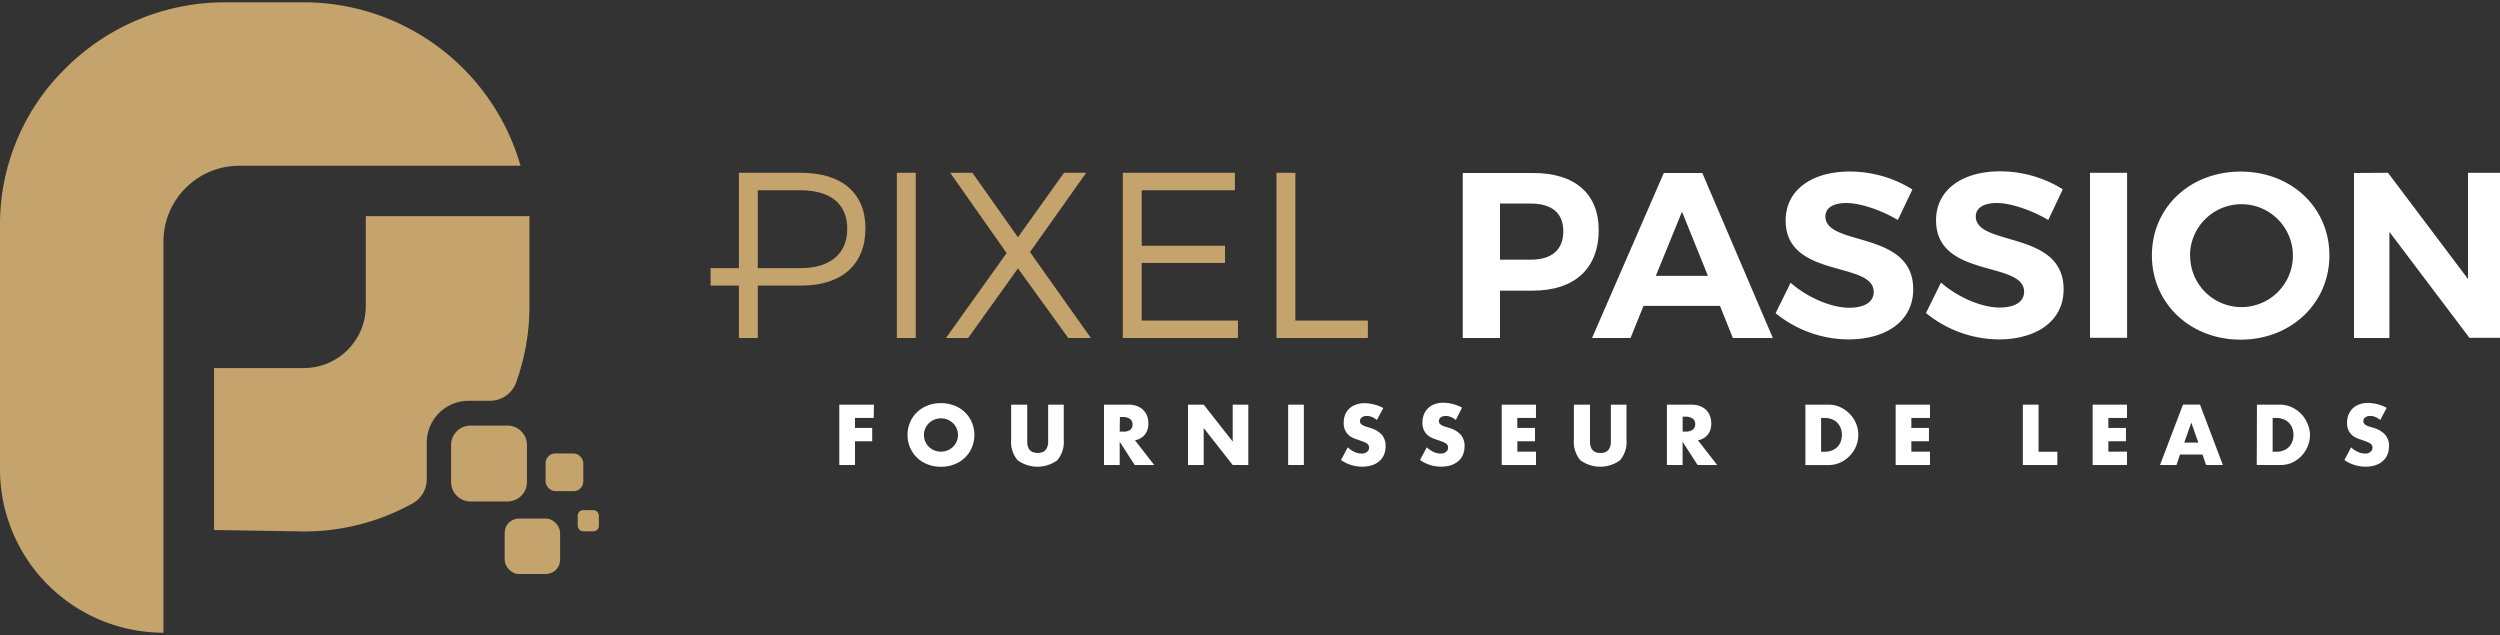
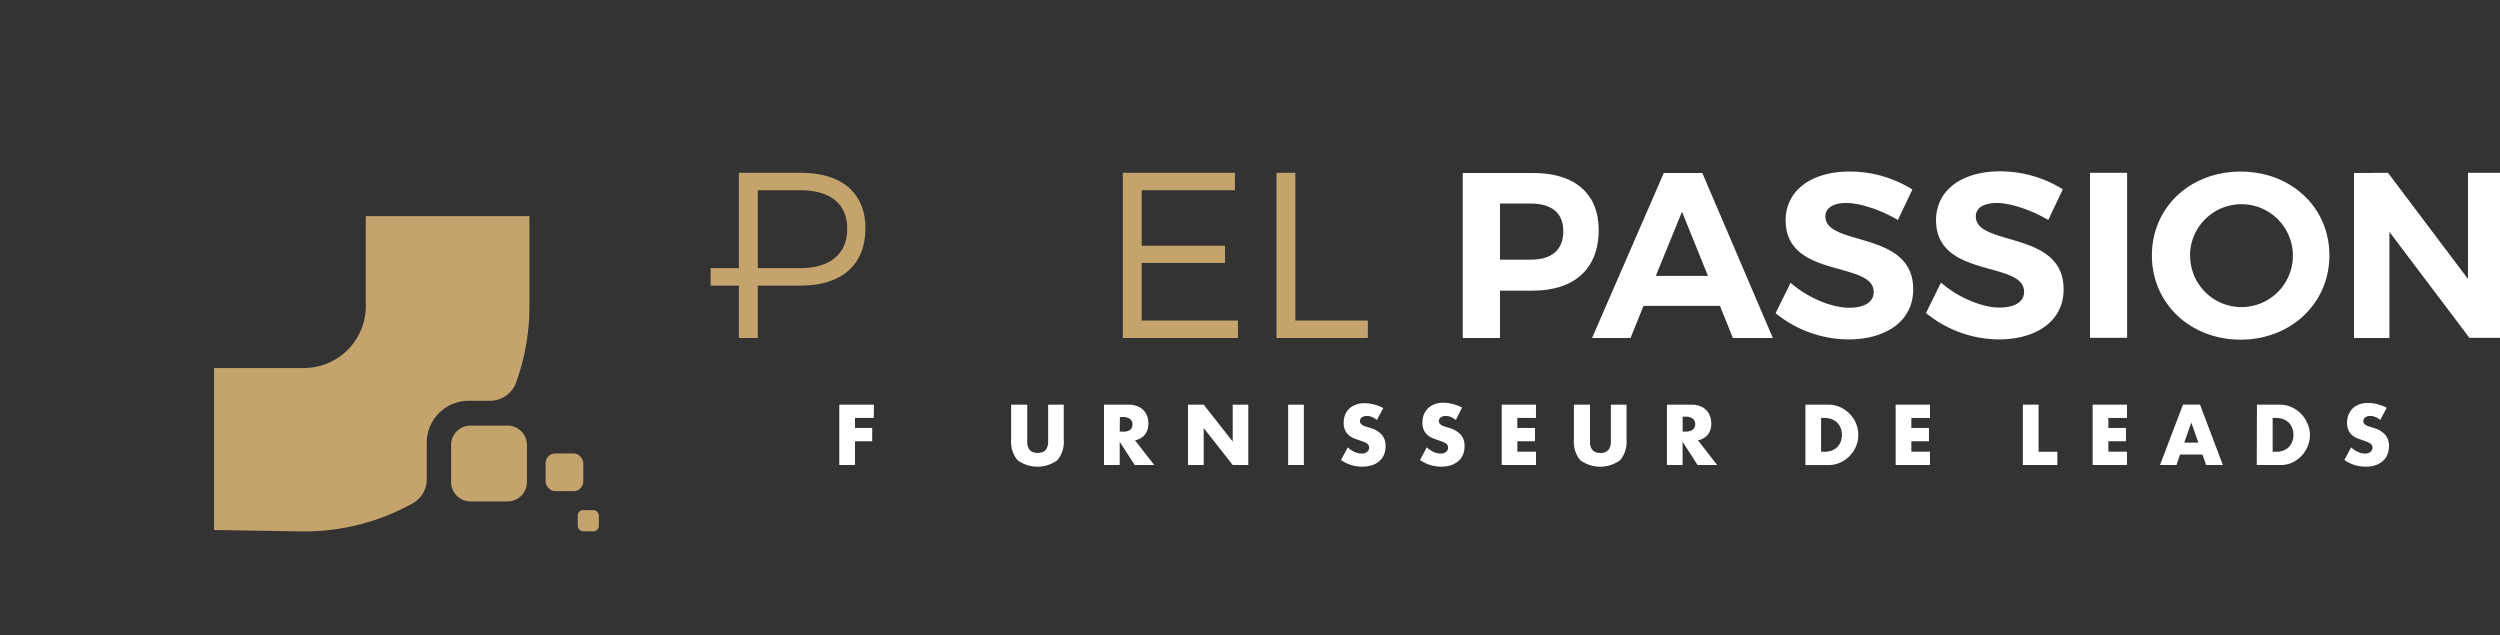
<svg xmlns="http://www.w3.org/2000/svg" id="Calque_1" data-name="Calque 1" width="500" height="127" viewBox="0 0 500 127">
  <rect x="0" y="0" width="500" height="127" fill="#333333" stroke="none" />
  <defs>
    <style>.cls-1{fill:#fff;}.cls-2{fill:#c4a36c;}</style>
  </defs>
  <path class="cls-1" d="M319.74,46c0,7.7-4.81,12.13-13.21,12.13H300V67.6h-7.45v-33h14C314.93,34.56,319.74,38.71,319.74,46Zm-7.08.24c0-3.68-2.36-5.53-6.51-5.53H300V51.93h6.19C310.3,51.93,312.66,50,312.66,46.27Z" />
  <path class="cls-1" d="M344,61.18h-15.3l-2.59,6.42h-7.7l14.35-33h7.7l14.11,33h-8Zm-2.41-6-5.19-12.84-5.24,12.84Z" />
  <path class="cls-1" d="M369.28,40.6c-2.5,0-4.2.9-4.2,2.69,0,6.09,17.61,2.69,17.56,14.59,0,6.47-5.62,10-12.94,10a23.22,23.22,0,0,1-14.58-5.24l3-6.09c3.4,3,8.22,5,11.71,5,3.07,0,4.91-1.14,4.91-3.17,0-6.23-17.61-2.59-17.61-14.3,0-6,5.15-9.77,12.79-9.77a23.62,23.62,0,0,1,12.56,3.59L379.57,44C376.08,41.92,371.92,40.6,369.28,40.6Z" />
  <path class="cls-1" d="M399.36,40.6c-2.5,0-4.2.9-4.2,2.69,0,6.09,17.6,2.69,17.56,14.59,0,6.47-5.62,10-12.94,10A23.18,23.18,0,0,1,385.2,62.6l3-6.09c3.4,3,8.21,5,11.71,5,3.06,0,4.91-1.14,4.91-3.17,0-6.23-17.61-2.59-17.61-14.3,0-6,5.14-9.77,12.79-9.77a23.65,23.65,0,0,1,12.56,3.59L409.65,44C406.15,41.92,402,40.6,399.36,40.6Z" />
  <path class="cls-1" d="M425.42,34.56v33H418v-33Z" />
  <path class="cls-1" d="M465.88,51.08c0,9.54-7.65,16.85-17.75,16.85s-17.75-7.26-17.75-16.85S438,34.32,448.13,34.32,465.88,41.5,465.88,51.08Zm-27.85,0a10.27,10.27,0,0,0,10.2,10.34A10.29,10.29,0,1,0,438,51.08Z" />
  <path class="cls-1" d="M477.6,34.56l16,21.24V34.56h7.08v33h-6.8l-16-21.19V67.6H470.8v-33Z" />
  <path class="cls-2" d="M160.2,34.56H147.78V53.63h-5.66v3.49h5.66V67.6h3.78V57.12h8.64c8.16,0,12.89-4.2,12.89-11.47C173.09,38.62,168.36,34.56,160.2,34.56Zm-.14,19.07h-8.5V38.05h8.5c5.94,0,9.39,2.65,9.39,7.7S166,53.63,160.06,53.63Z" />
-   <rect class="cls-2" x="179.37" y="34.56" width="3.78" height="33.04" />
-   <polygon class="cls-2" points="217.23 34.56 212.8 34.56 203.59 47.45 194.48 34.56 190.04 34.56 201.32 50.61 189.19 67.6 193.63 67.6 203.59 53.68 213.65 67.6 218.18 67.6 206 50.42 217.23 34.56" />
  <polygon class="cls-2" points="228.34 52.59 245 52.59 245 49.15 228.34 49.15 228.34 38.05 246.98 38.05 246.98 34.56 224.56 34.56 224.56 67.6 247.59 67.6 247.59 64.11 228.34 64.11 228.34 52.59" />
  <polygon class="cls-2" points="259.07 64.11 259.07 34.56 255.3 34.56 255.3 67.6 273.57 67.6 273.57 64.11 259.07 64.11" />
  <path class="cls-1" d="M174.75,83.59H171v2h3.44v2.66H171V93h-3.14V80.93h6.92Z" />
-   <path class="cls-1" d="M181.51,87a6.35,6.35,0,0,1,.49-2.51,6.2,6.2,0,0,1,3.49-3.37,7.09,7.09,0,0,1,2.7-.49,7.19,7.19,0,0,1,2.69.49,6.17,6.17,0,0,1,3.5,3.37,6.55,6.55,0,0,1,0,5,6.17,6.17,0,0,1-3.5,3.37,7.19,7.19,0,0,1-2.69.49,7.09,7.09,0,0,1-2.7-.49A6.2,6.2,0,0,1,182,89.48,6.35,6.35,0,0,1,181.51,87Zm3.28,0a3.26,3.26,0,0,0,.27,1.33,3.43,3.43,0,0,0,.74,1.06,3.22,3.22,0,0,0,1.08.69,3.52,3.52,0,0,0,3.7-.69,3.43,3.43,0,0,0,.74-1.06,3.3,3.3,0,0,0,0-2.66,3.43,3.43,0,0,0-.74-1.06,3.54,3.54,0,0,0-1.09-.69,3.49,3.49,0,0,0-3.69.69,3.43,3.43,0,0,0-.74,1.06A3.26,3.26,0,0,0,184.79,87Z" />
  <path class="cls-1" d="M205.45,80.93V87.5c0,.35,0,.71,0,1.08a2.67,2.67,0,0,0,.24,1,1.64,1.64,0,0,0,.63.73,2.78,2.78,0,0,0,2.43,0,1.78,1.78,0,0,0,.63-.73,2.88,2.88,0,0,0,.25-1c0-.37,0-.73,0-1.08V80.93h3.12v7a5.67,5.67,0,0,1-1.29,4.12,6.74,6.74,0,0,1-7.93,0,5.63,5.63,0,0,1-1.3-4.12v-7Z" />
  <path class="cls-1" d="M230.84,93h-3.9l-3-4.65V93H220.8V80.93h4.89a4.73,4.73,0,0,1,1.76.3,3.51,3.51,0,0,1,1.24.81,3.37,3.37,0,0,1,.74,1.18,4.27,4.27,0,0,1,.24,1.44A3.57,3.57,0,0,1,229,86.9a3.34,3.34,0,0,1-2,1.16Zm-6.9-6.68h.59A2.34,2.34,0,0,0,226,86a1.33,1.33,0,0,0,.5-1.11,1.3,1.3,0,0,0-.5-1.1,2.28,2.28,0,0,0-1.43-.39h-.59Z" />
  <path class="cls-1" d="M237.6,93V80.93h3.14l5.8,7.38V80.93h3.12V93h-3.12l-5.8-7.39V93Z" />
  <path class="cls-1" d="M260.77,80.93V93h-3.14V80.93Z" />
  <path class="cls-1" d="M275.38,84a4.15,4.15,0,0,0-1-.61,2.57,2.57,0,0,0-1-.2,1.59,1.59,0,0,0-1,.28.92.92,0,0,0-.39.76.75.75,0,0,0,.19.53,1.66,1.66,0,0,0,.51.36,4.09,4.09,0,0,0,.7.26l.78.24A4.89,4.89,0,0,1,276.41,87a3.41,3.41,0,0,1,.71,2.23,4.39,4.39,0,0,1-.31,1.69,3.45,3.45,0,0,1-.91,1.28,4.27,4.27,0,0,1-1.48.84,6.33,6.33,0,0,1-2,.29A7.26,7.26,0,0,1,268.2,92l1.35-2.53a5.27,5.27,0,0,0,1.39.93,3.4,3.4,0,0,0,1.36.31,1.62,1.62,0,0,0,1.15-.36,1.06,1.06,0,0,0,.37-.8,1.13,1.13,0,0,0-.09-.47,1.09,1.09,0,0,0-.32-.37,2.91,2.91,0,0,0-.59-.31c-.24-.1-.53-.2-.87-.32s-.8-.27-1.19-.43a3.7,3.7,0,0,1-1-.61,2.88,2.88,0,0,1-.74-1,3.37,3.37,0,0,1-.28-1.48,4.46,4.46,0,0,1,.29-1.63,3.56,3.56,0,0,1,2.15-2,4.81,4.81,0,0,1,1.74-.29,7.35,7.35,0,0,1,1.87.25,7.86,7.86,0,0,1,1.87.72Z" />
  <path class="cls-1" d="M291.16,84a3.93,3.93,0,0,0-1-.61,2.57,2.57,0,0,0-1-.2,1.64,1.64,0,0,0-1,.28.93.93,0,0,0-.38.76.75.75,0,0,0,.19.53,1.66,1.66,0,0,0,.51.36,3.79,3.79,0,0,0,.7.26l.78.24A4.89,4.89,0,0,1,292.2,87a3.41,3.41,0,0,1,.71,2.23,4.39,4.39,0,0,1-.31,1.69,3.36,3.36,0,0,1-.92,1.28,4.22,4.22,0,0,1-1.47.84,6.35,6.35,0,0,1-2,.29A7.25,7.25,0,0,1,284,92l1.35-2.53a5.27,5.27,0,0,0,1.39.93,3.4,3.4,0,0,0,1.36.31,1.63,1.63,0,0,0,1.15-.36,1.06,1.06,0,0,0,.37-.8,1.13,1.13,0,0,0-.09-.47,1.22,1.22,0,0,0-.32-.37,2.91,2.91,0,0,0-.59-.31c-.24-.1-.53-.2-.87-.32s-.81-.27-1.19-.43A3.9,3.9,0,0,1,285.5,87a2.85,2.85,0,0,1-.73-1,3.37,3.37,0,0,1-.28-1.48,4.46,4.46,0,0,1,.29-1.63,3.72,3.72,0,0,1,.84-1.25,3.66,3.66,0,0,1,1.31-.8,4.81,4.81,0,0,1,1.74-.29,7.41,7.41,0,0,1,1.87.25,7.86,7.86,0,0,1,1.87.72Z" />
  <path class="cls-1" d="M307.19,83.59h-3.73v2H307v2.66h-3.53v2.08h3.73V93h-6.86V80.93h6.86Z" />
  <path class="cls-1" d="M318,80.93V87.5c0,.35,0,.71,0,1.08a2.88,2.88,0,0,0,.23,1,1.73,1.73,0,0,0,.64.73,2.19,2.19,0,0,0,1.21.28,2.14,2.14,0,0,0,1.21-.28,1.73,1.73,0,0,0,.64-.73,2.88,2.88,0,0,0,.24-1c0-.37,0-.73,0-1.08V80.93h3.13v7a5.67,5.67,0,0,1-1.29,4.12,6.75,6.75,0,0,1-7.94,0,5.67,5.67,0,0,1-1.29-4.12v-7Z" />
  <path class="cls-1" d="M343.43,93h-3.91l-3-4.65V93h-3.14V80.93h4.89a4.77,4.77,0,0,1,1.76.3,3.51,3.51,0,0,1,1.24.81,3.35,3.35,0,0,1,.73,1.18,4,4,0,0,1,.25,1.44,3.57,3.57,0,0,1-.66,2.24,3.37,3.37,0,0,1-2,1.16Zm-6.9-6.68h.59a2.34,2.34,0,0,0,1.43-.38,1.33,1.33,0,0,0,.49-1.11,1.3,1.3,0,0,0-.49-1.1,2.28,2.28,0,0,0-1.43-.39h-.59Z" />
  <path class="cls-1" d="M361.08,80.93h4.64a5.56,5.56,0,0,1,2.32.5,6.25,6.25,0,0,1,3.16,3.24,5.83,5.83,0,0,1,.46,2.3,5.94,5.94,0,0,1-.45,2.28,6.19,6.19,0,0,1-3.16,3.26,5.54,5.54,0,0,1-2.33.5h-4.64Zm3.14,9.42h.72a3.87,3.87,0,0,0,1.45-.26,3.15,3.15,0,0,0,1.09-.7,3.18,3.18,0,0,0,.67-1.07,3.9,3.9,0,0,0,.23-1.35,3.76,3.76,0,0,0-.24-1.35,3.21,3.21,0,0,0-.68-1.07,3,3,0,0,0-1.08-.7,3.89,3.89,0,0,0-1.44-.26h-.72Z" />
  <path class="cls-1" d="M386,83.59h-3.73v2h3.52v2.66h-3.52v2.08H386V93h-6.87V80.93H386Z" />
  <path class="cls-1" d="M407.71,80.93v9.42h3.76V93h-6.9V80.93Z" />
  <path class="cls-1" d="M425.4,83.59h-3.73v2h3.52v2.66h-3.52v2.08h3.73V93h-6.87V80.93h6.87Z" />
  <path class="cls-1" d="M440.5,90.91H436L435.3,93H432l4.6-12.08H440L444.57,93h-3.35Zm-.83-2.39-1.41-4-1.41,4Z" />
  <path class="cls-1" d="M451.39,80.93H456a5.48,5.48,0,0,1,2.31.5,6.3,6.3,0,0,1,1.89,1.32,6.12,6.12,0,0,1,1.27,1.92A5.84,5.84,0,0,1,462,87a6.17,6.17,0,0,1-3.61,5.54A5.57,5.57,0,0,1,456,93h-4.65Zm3.14,9.42h.72a4,4,0,0,0,1.46-.26,3.2,3.2,0,0,0,1.08-.7,3,3,0,0,0,.67-1.07,3.68,3.68,0,0,0,.23-1.35,3.76,3.76,0,0,0-.24-1.35,3.06,3.06,0,0,0-.68-1.07,3,3,0,0,0-1.08-.7,3.89,3.89,0,0,0-1.44-.26h-.72Z" />
  <path class="cls-1" d="M476.05,84a3.93,3.93,0,0,0-1-.61,2.62,2.62,0,0,0-1-.2,1.63,1.63,0,0,0-1,.28.91.91,0,0,0-.38.76.75.75,0,0,0,.19.53,1.74,1.74,0,0,0,.5.36,4.2,4.2,0,0,0,.71.26l.77.24A4.79,4.79,0,0,1,477.08,87a3.36,3.36,0,0,1,.72,2.23,4.39,4.39,0,0,1-.32,1.69,3.34,3.34,0,0,1-.91,1.28,4.22,4.22,0,0,1-1.47.84,6.35,6.35,0,0,1-2,.29A7.25,7.25,0,0,1,468.88,92l1.34-2.53a5.31,5.31,0,0,0,1.4.93,3.4,3.4,0,0,0,1.36.31,1.59,1.59,0,0,0,1.14-.36,1.07,1.07,0,0,0,.38-.8,1,1,0,0,0-.42-.84,2.8,2.8,0,0,0-.58-.31c-.24-.1-.53-.2-.87-.32s-.81-.27-1.2-.43a3.85,3.85,0,0,1-1-.61,3,3,0,0,1-.74-1,3.52,3.52,0,0,1-.28-1.48,4.26,4.26,0,0,1,.3-1.63,3.85,3.85,0,0,1,.83-1.25,3.8,3.8,0,0,1,1.32-.8,4.72,4.72,0,0,1,1.73-.29,7.43,7.43,0,0,1,1.88.25,8,8,0,0,1,1.87.72Z" />
-   <path class="cls-2" d="M104.11,33.15A45.15,45.15,0,0,0,60.77.46H45.07a45.1,45.1,0,0,0-31.76,13A43.69,43.69,0,0,0,0,44.79V93.85a32.7,32.7,0,0,0,32.69,32.69h0V48.32A15.17,15.17,0,0,1,47.87,33.15Z" />
  <path class="cls-2" d="M93.72,80.16H98a5.56,5.56,0,0,0,5.22-3.65,45,45,0,0,0,2.67-15.28v-18H73.16v18A12.4,12.4,0,0,1,60.88,73.61H42.81V106l17.69.29h.27a44.78,44.78,0,0,0,21.78-5.62,5.51,5.51,0,0,0,2.8-4.82V88.54A8.37,8.37,0,0,1,93.72,80.16Z" />
  <path class="cls-2" d="M105.39,96.42V89a3.88,3.88,0,0,0-3.88-3.88H94.09A3.88,3.88,0,0,0,90.22,89v7.41a3.88,3.88,0,0,0,3.88,3.88h7.41A3.88,3.88,0,0,0,105.39,96.42Z" />
-   <rect class="cls-2" x="100.93" y="103.71" width="11.09" height="11.09" rx="2.84" />
  <rect class="cls-2" x="109.12" y="90.69" width="7.54" height="7.54" rx="1.93" />
  <rect class="cls-2" x="115.54" y="102.02" width="4.24" height="4.24" rx="1.09" />
</svg>